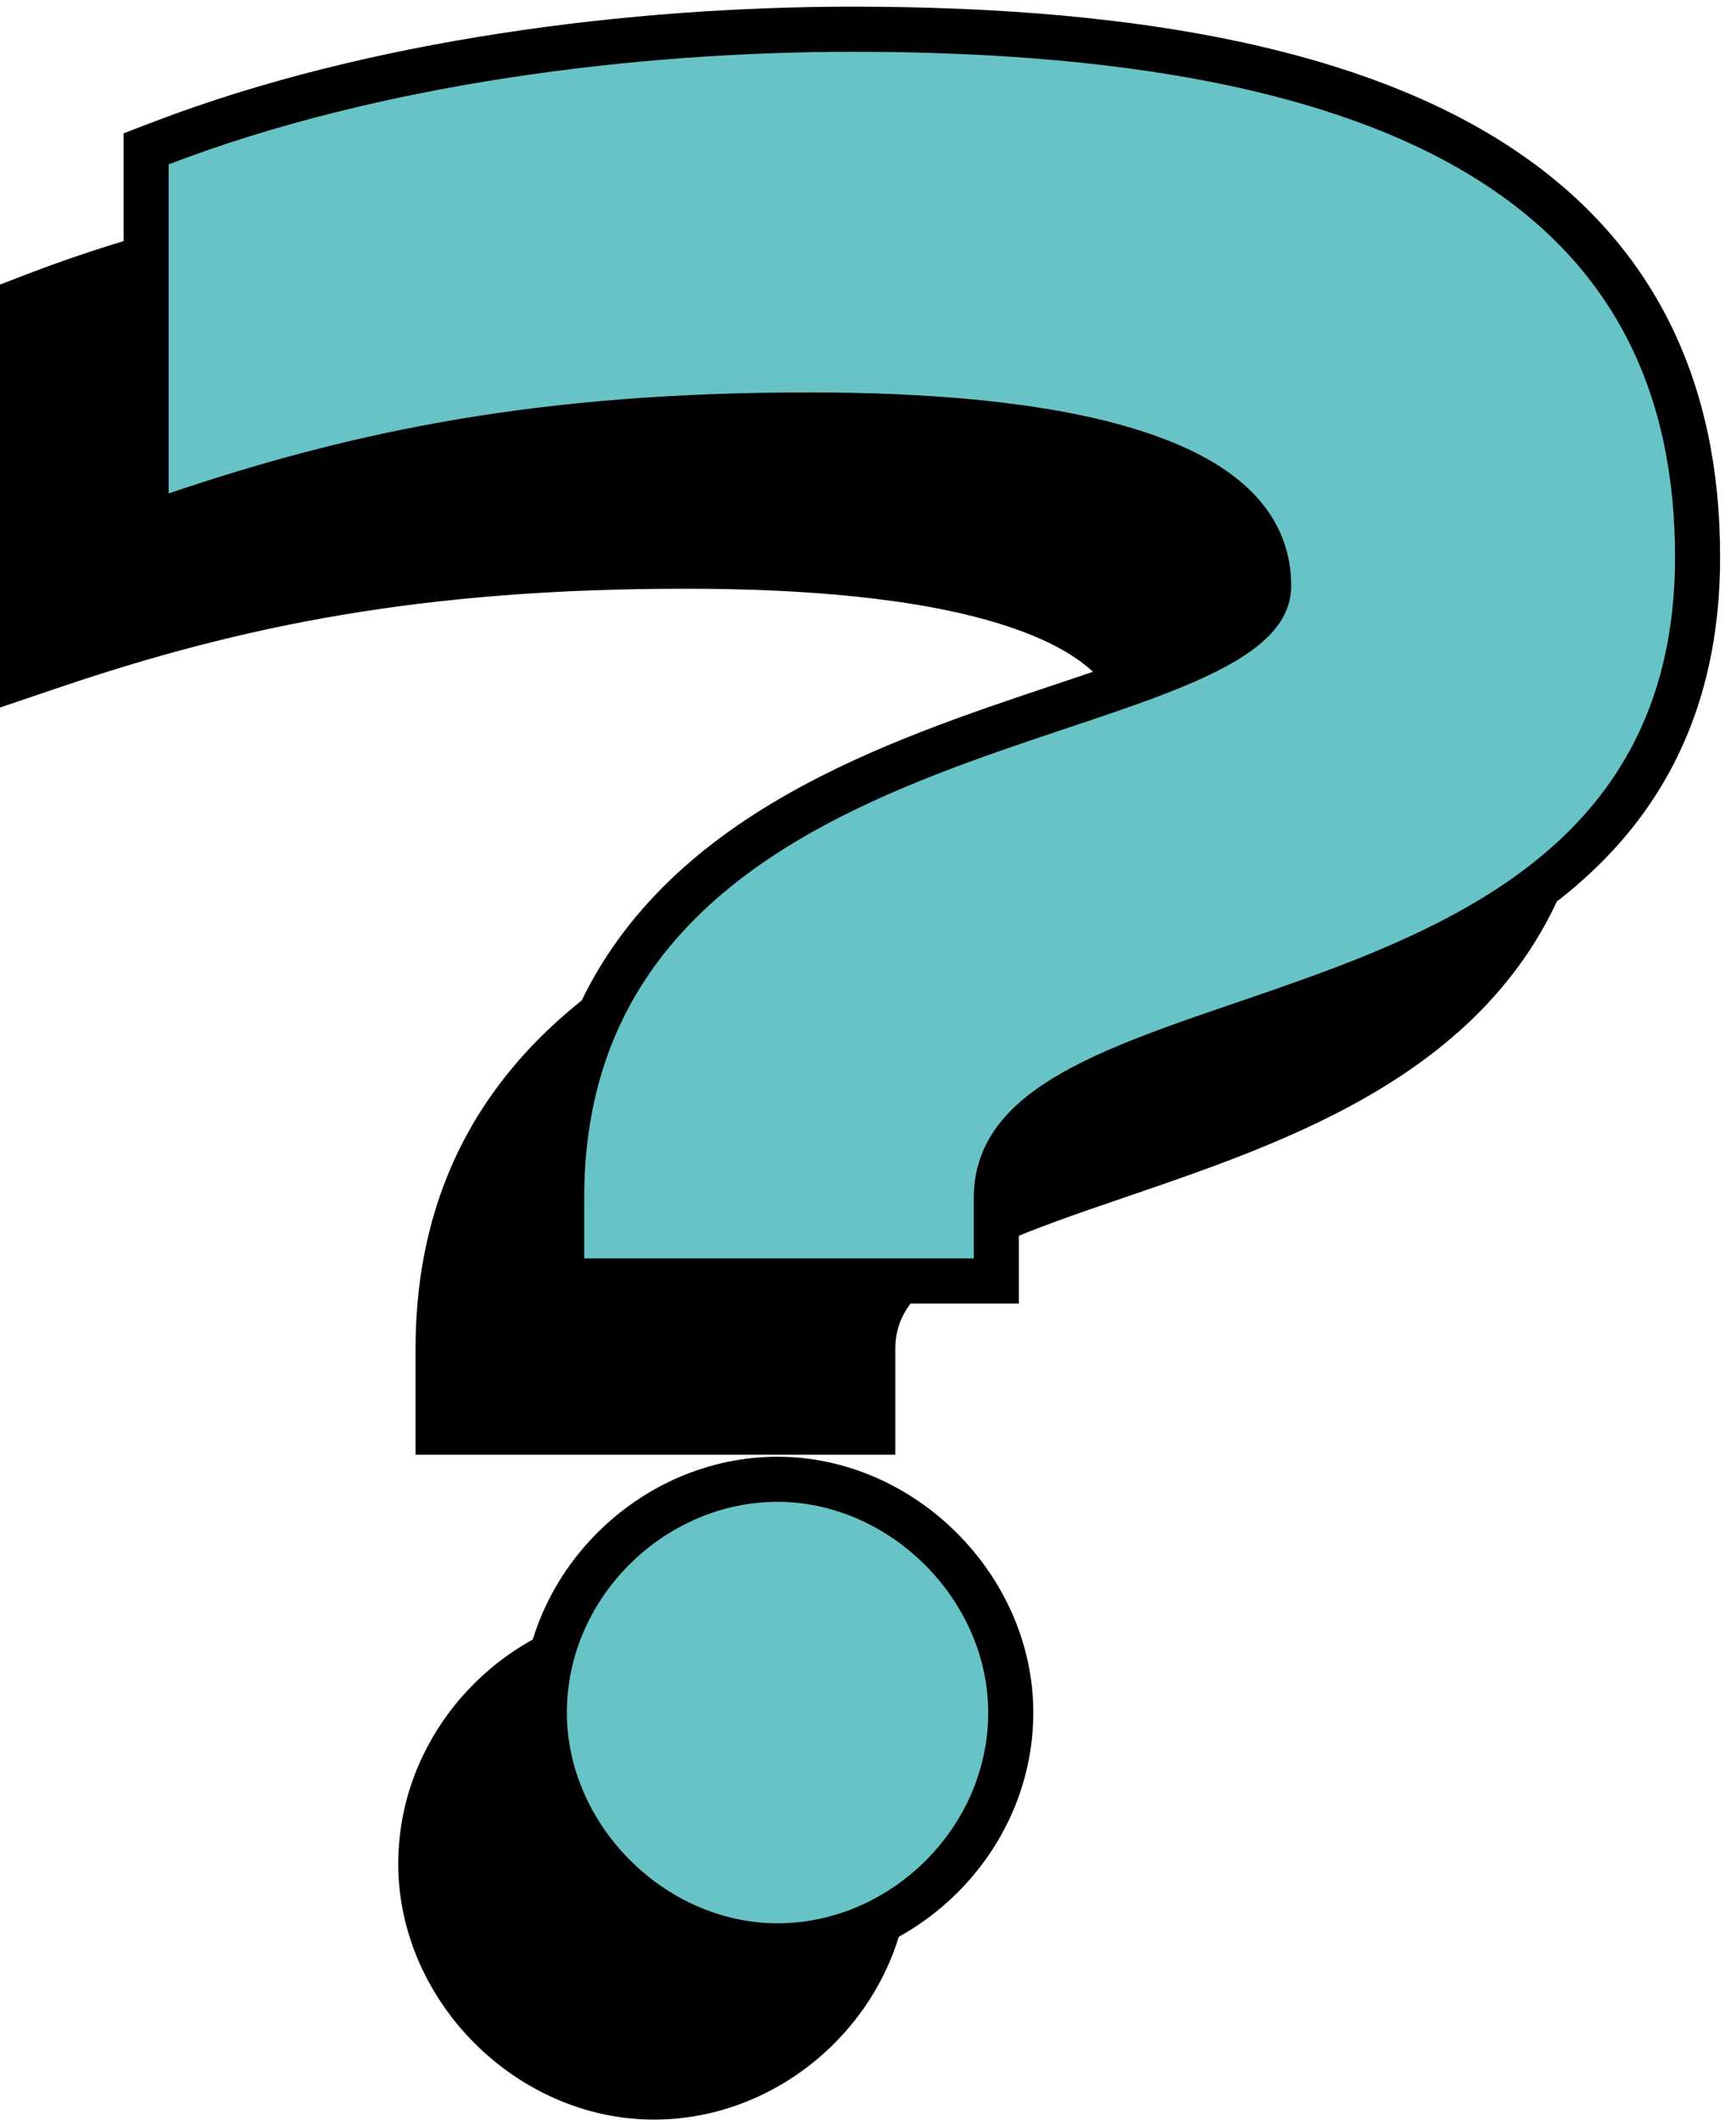
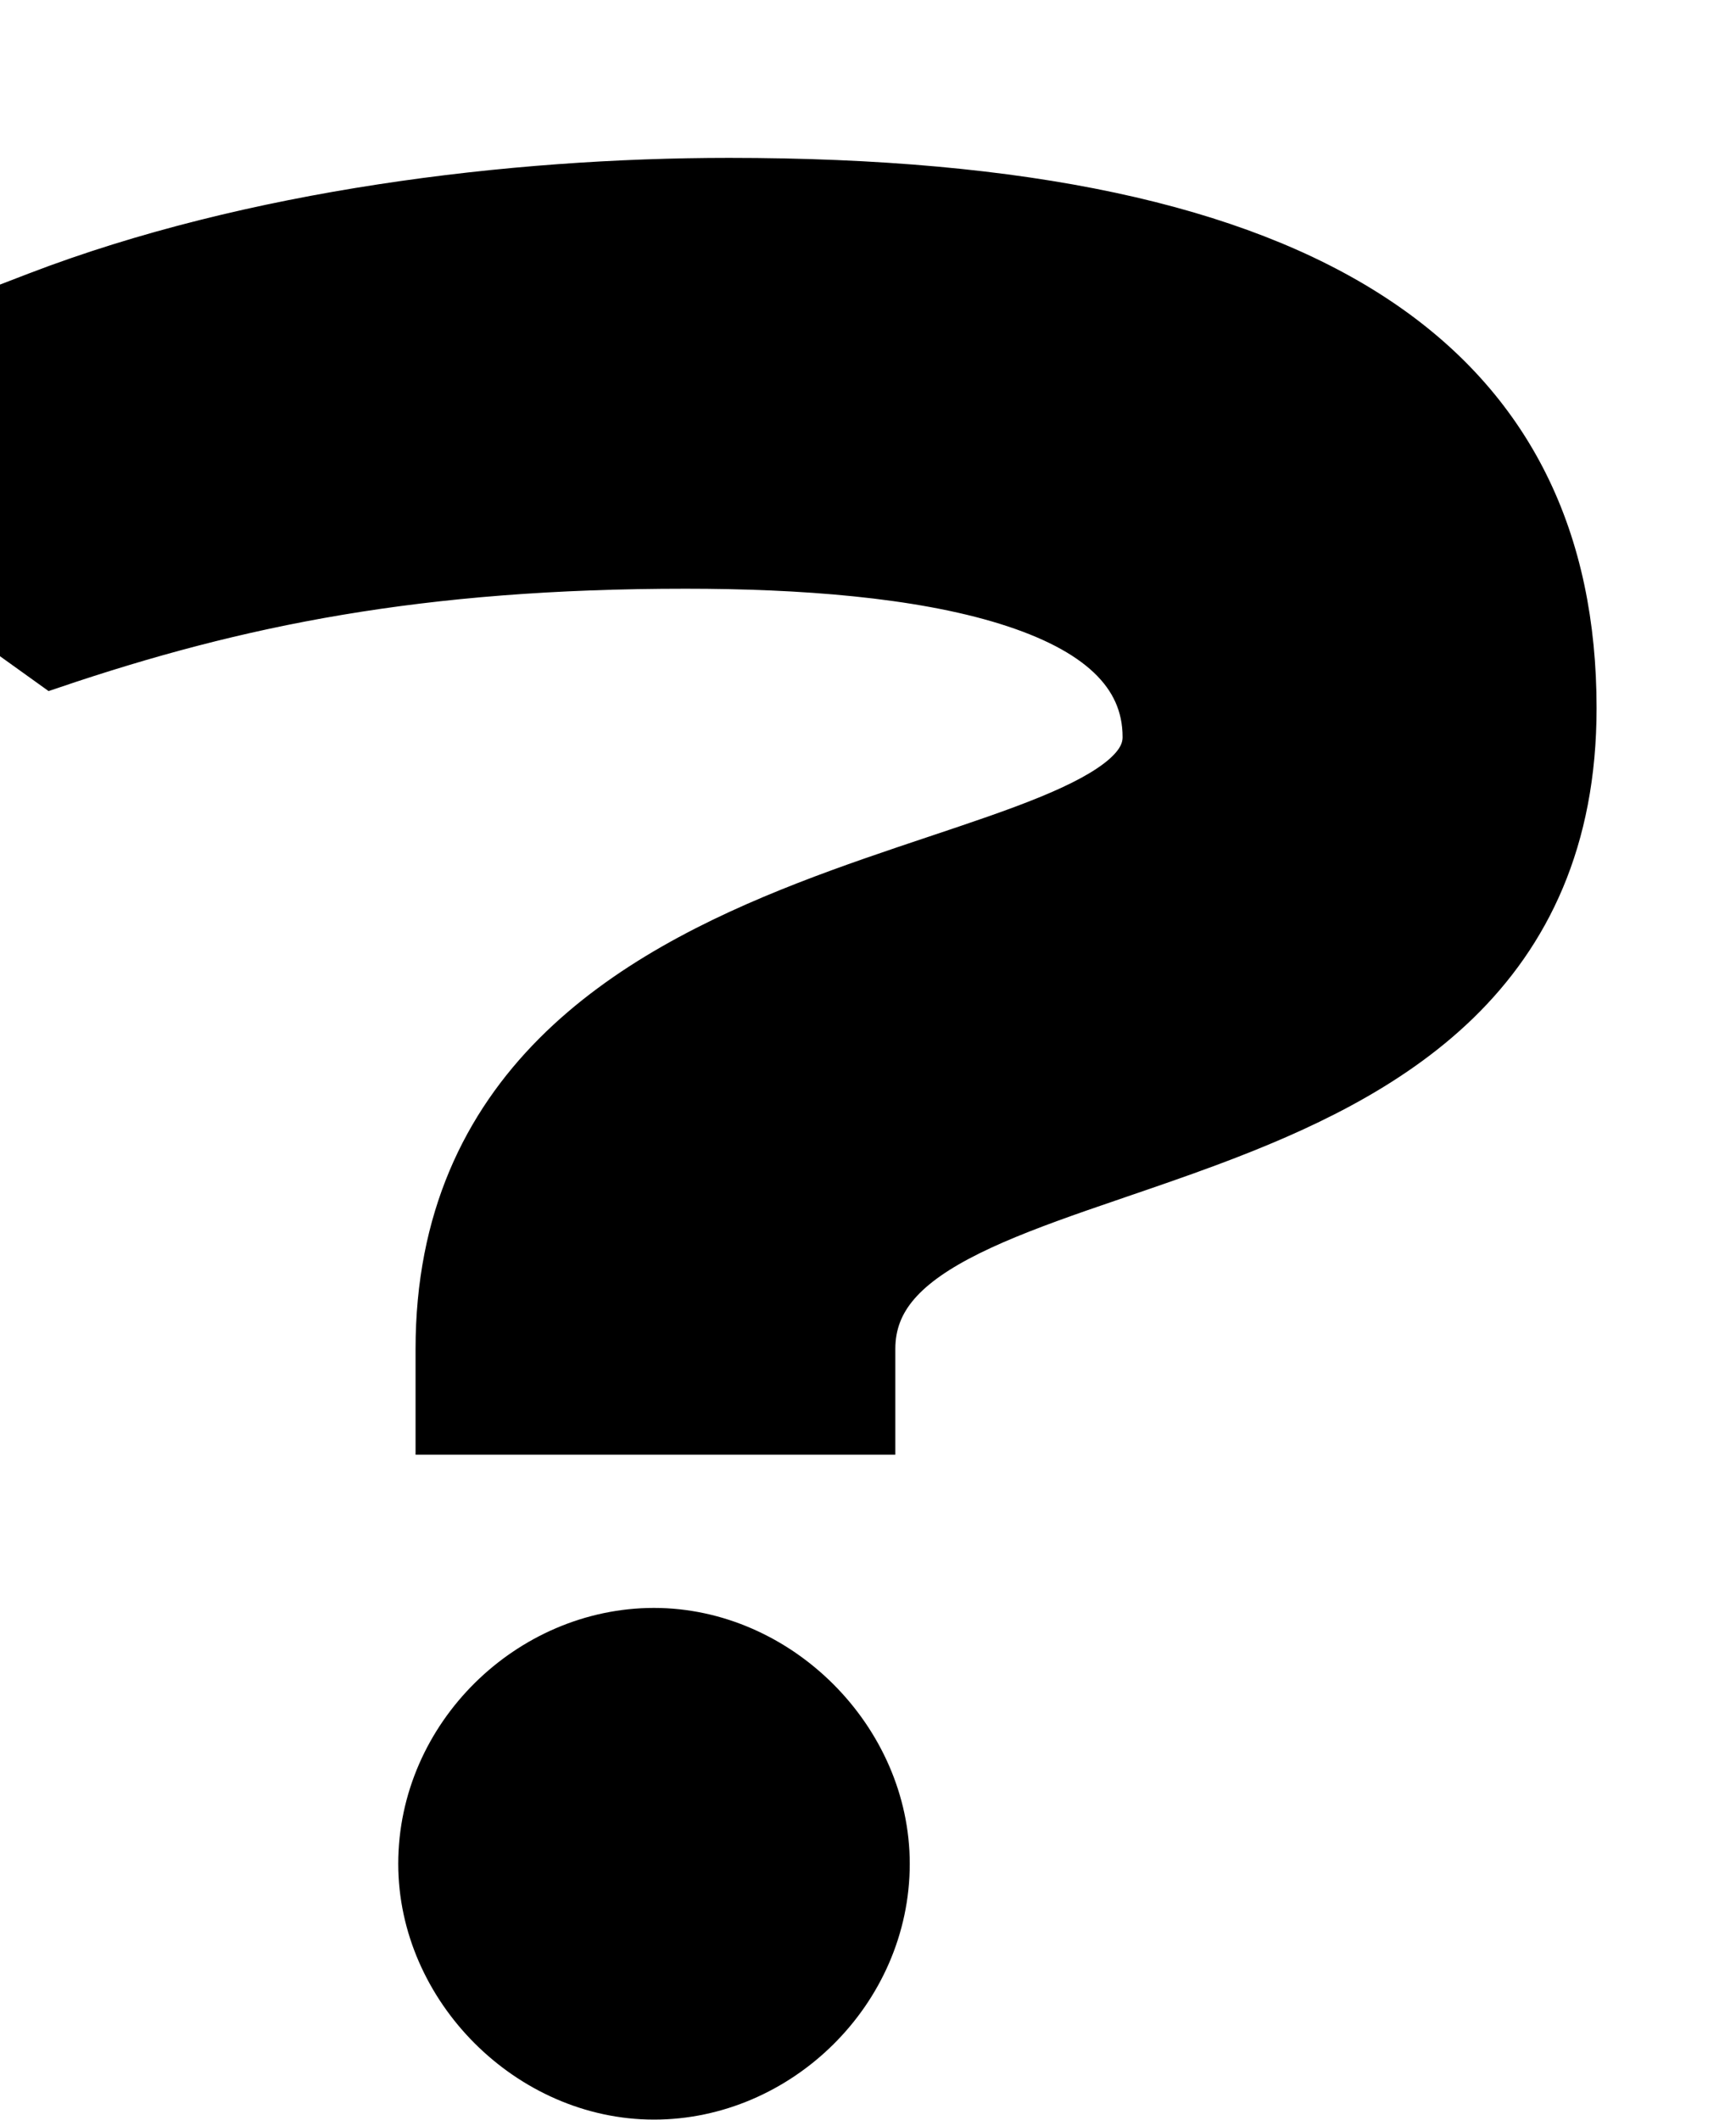
<svg xmlns="http://www.w3.org/2000/svg" width="77" height="94" viewBox="0 0 77 94" fill="none">
-   <path d="M37.712 63.504H38.712V62.504V59.816C38.712 57.598 40.187 56.069 43.015 54.67C44.414 53.979 46.065 53.36 47.883 52.725C48.453 52.527 49.04 52.326 49.639 52.121C50.931 51.679 52.277 51.219 53.613 50.721C57.529 49.263 61.581 47.408 64.653 44.423C67.764 41.399 69.816 37.268 69.816 31.4C69.816 24.01 67.095 18.07 60.915 14.035C54.816 10.052 45.462 8 32.336 8C22.659 8 11.136 9.417 1.642 13.058L1 13.305V13.992V28.584V29.978L2.321 29.531C10.541 26.749 18.625 25.104 30.416 25.104C35.512 25.104 40.732 25.489 44.647 26.707C48.612 27.94 50.792 29.859 50.792 32.68C50.792 33.289 50.51 33.859 49.797 34.465C49.062 35.089 47.956 35.673 46.513 36.265C45.079 36.853 43.398 37.416 41.552 38.034L41.506 38.049C39.685 38.659 37.719 39.316 35.749 40.084C31.786 41.629 27.711 43.654 24.624 46.752C21.504 49.883 19.432 54.07 19.432 59.816V62.504V63.504H20.432H37.712ZM18.664 82.64C18.664 88.184 23.464 92.984 29.008 92.984C34.543 92.984 39.352 88.321 39.352 82.64C39.352 77.096 34.552 72.296 29.008 72.296C23.473 72.296 18.664 76.959 18.664 82.64Z" fill="black" stroke="black" stroke-width="2" />
-   <path d="M43.192 56.8H44.192V55.8V53.112C44.192 50.894 45.667 49.365 48.495 47.966C49.894 47.275 51.545 46.656 53.363 46.021C53.932 45.822 54.52 45.622 55.119 45.417C56.411 44.975 57.757 44.515 59.093 44.017C63.009 42.559 67.061 40.704 70.133 37.719C73.244 34.695 75.296 30.564 75.296 24.696C75.296 17.306 72.575 11.366 66.395 7.331C60.296 3.348 50.941 1.296 37.816 1.296C28.139 1.296 16.616 2.713 7.122 6.354L6.48 6.6V7.288V21.88V23.274L7.801 22.827C16.021 20.045 24.105 18.4 35.896 18.4C40.992 18.4 46.212 18.785 50.127 20.003C54.092 21.236 56.272 23.155 56.272 25.976C56.272 26.585 55.989 27.155 55.277 27.761C54.542 28.385 53.436 28.968 51.992 29.561C50.559 30.149 48.878 30.712 47.032 31.33L46.986 31.345C45.165 31.954 43.199 32.612 41.229 33.38C37.266 34.925 33.191 36.95 30.104 40.048C26.984 43.179 24.912 47.366 24.912 53.112V55.8V56.8H25.912H43.192ZM24.144 75.936C24.144 81.48 28.944 86.28 34.488 86.28C40.023 86.28 44.832 81.617 44.832 75.936C44.832 70.392 40.032 65.592 34.488 65.592C28.953 65.592 24.144 70.255 24.144 75.936Z" fill="#67C3C6" stroke="black" stroke-width="2" />
+   <path d="M37.712 63.504H38.712V62.504V59.816C38.712 57.598 40.187 56.069 43.015 54.67C44.414 53.979 46.065 53.36 47.883 52.725C48.453 52.527 49.04 52.326 49.639 52.121C50.931 51.679 52.277 51.219 53.613 50.721C57.529 49.263 61.581 47.408 64.653 44.423C67.764 41.399 69.816 37.268 69.816 31.4C69.816 24.01 67.095 18.07 60.915 14.035C54.816 10.052 45.462 8 32.336 8C22.659 8 11.136 9.417 1.642 13.058L1 13.305V13.992V28.584L2.321 29.531C10.541 26.749 18.625 25.104 30.416 25.104C35.512 25.104 40.732 25.489 44.647 26.707C48.612 27.94 50.792 29.859 50.792 32.68C50.792 33.289 50.51 33.859 49.797 34.465C49.062 35.089 47.956 35.673 46.513 36.265C45.079 36.853 43.398 37.416 41.552 38.034L41.506 38.049C39.685 38.659 37.719 39.316 35.749 40.084C31.786 41.629 27.711 43.654 24.624 46.752C21.504 49.883 19.432 54.07 19.432 59.816V62.504V63.504H20.432H37.712ZM18.664 82.64C18.664 88.184 23.464 92.984 29.008 92.984C34.543 92.984 39.352 88.321 39.352 82.64C39.352 77.096 34.552 72.296 29.008 72.296C23.473 72.296 18.664 76.959 18.664 82.64Z" fill="black" stroke="black" stroke-width="2" />
</svg>